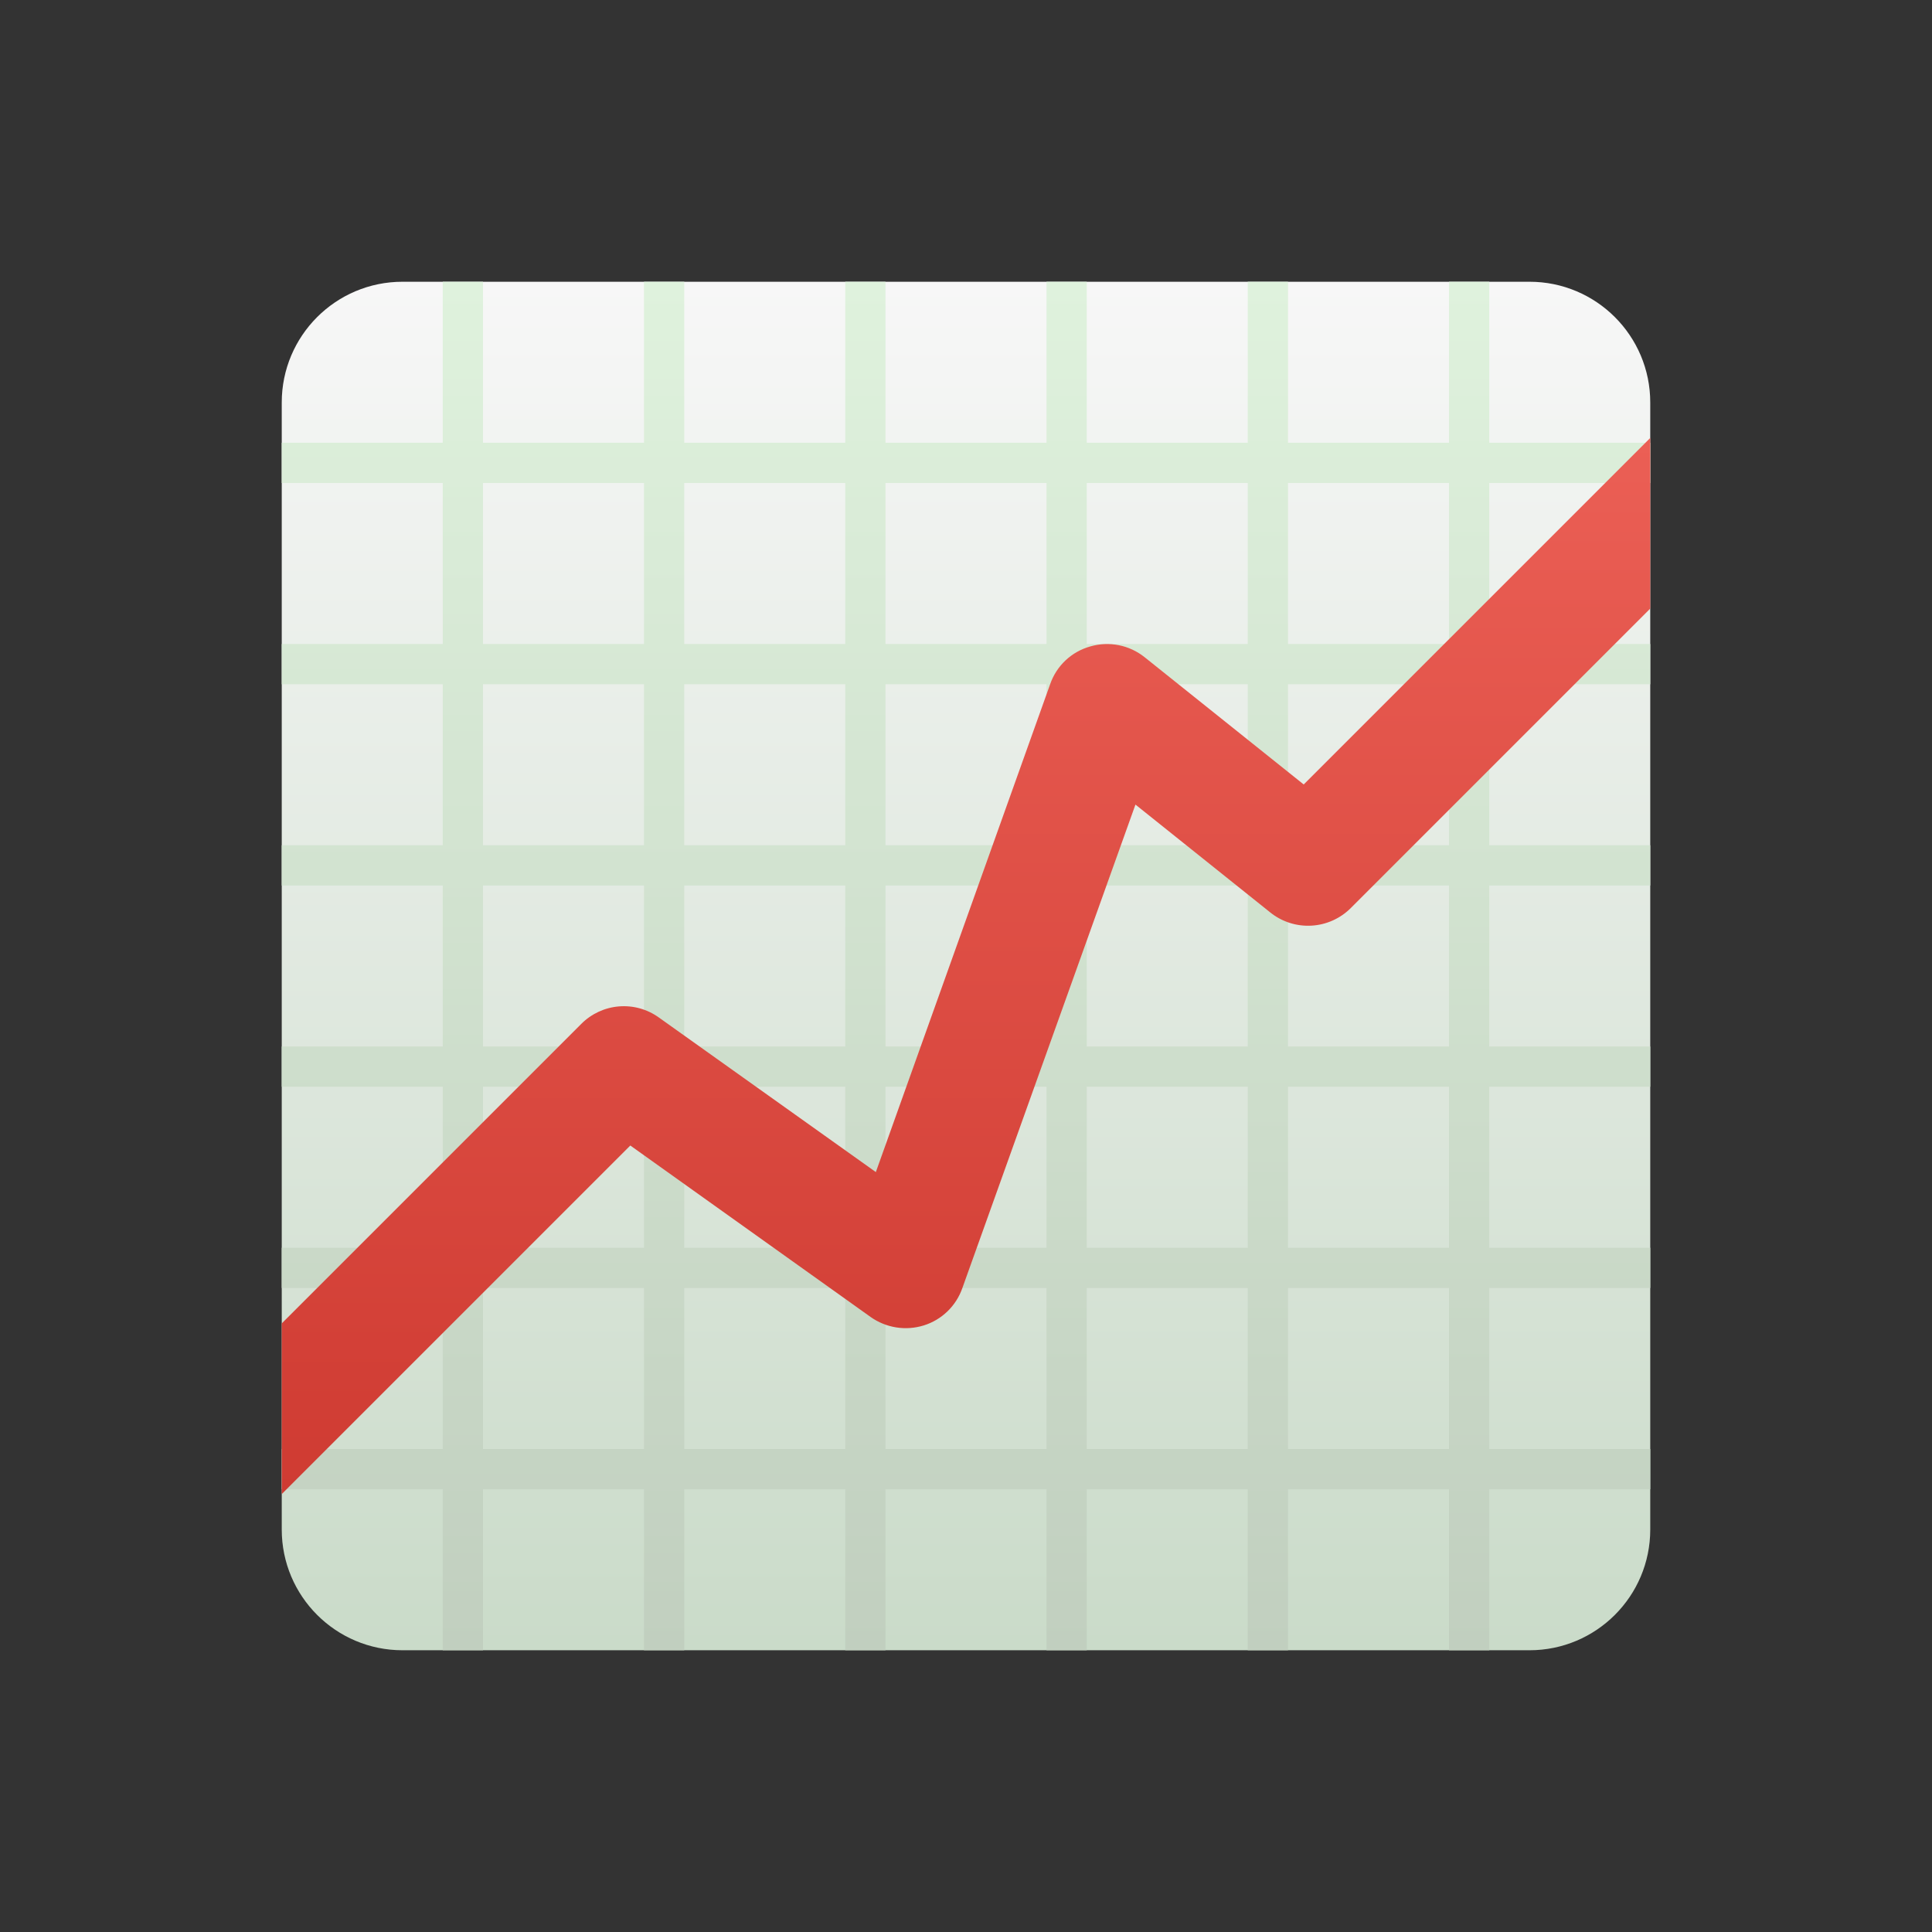
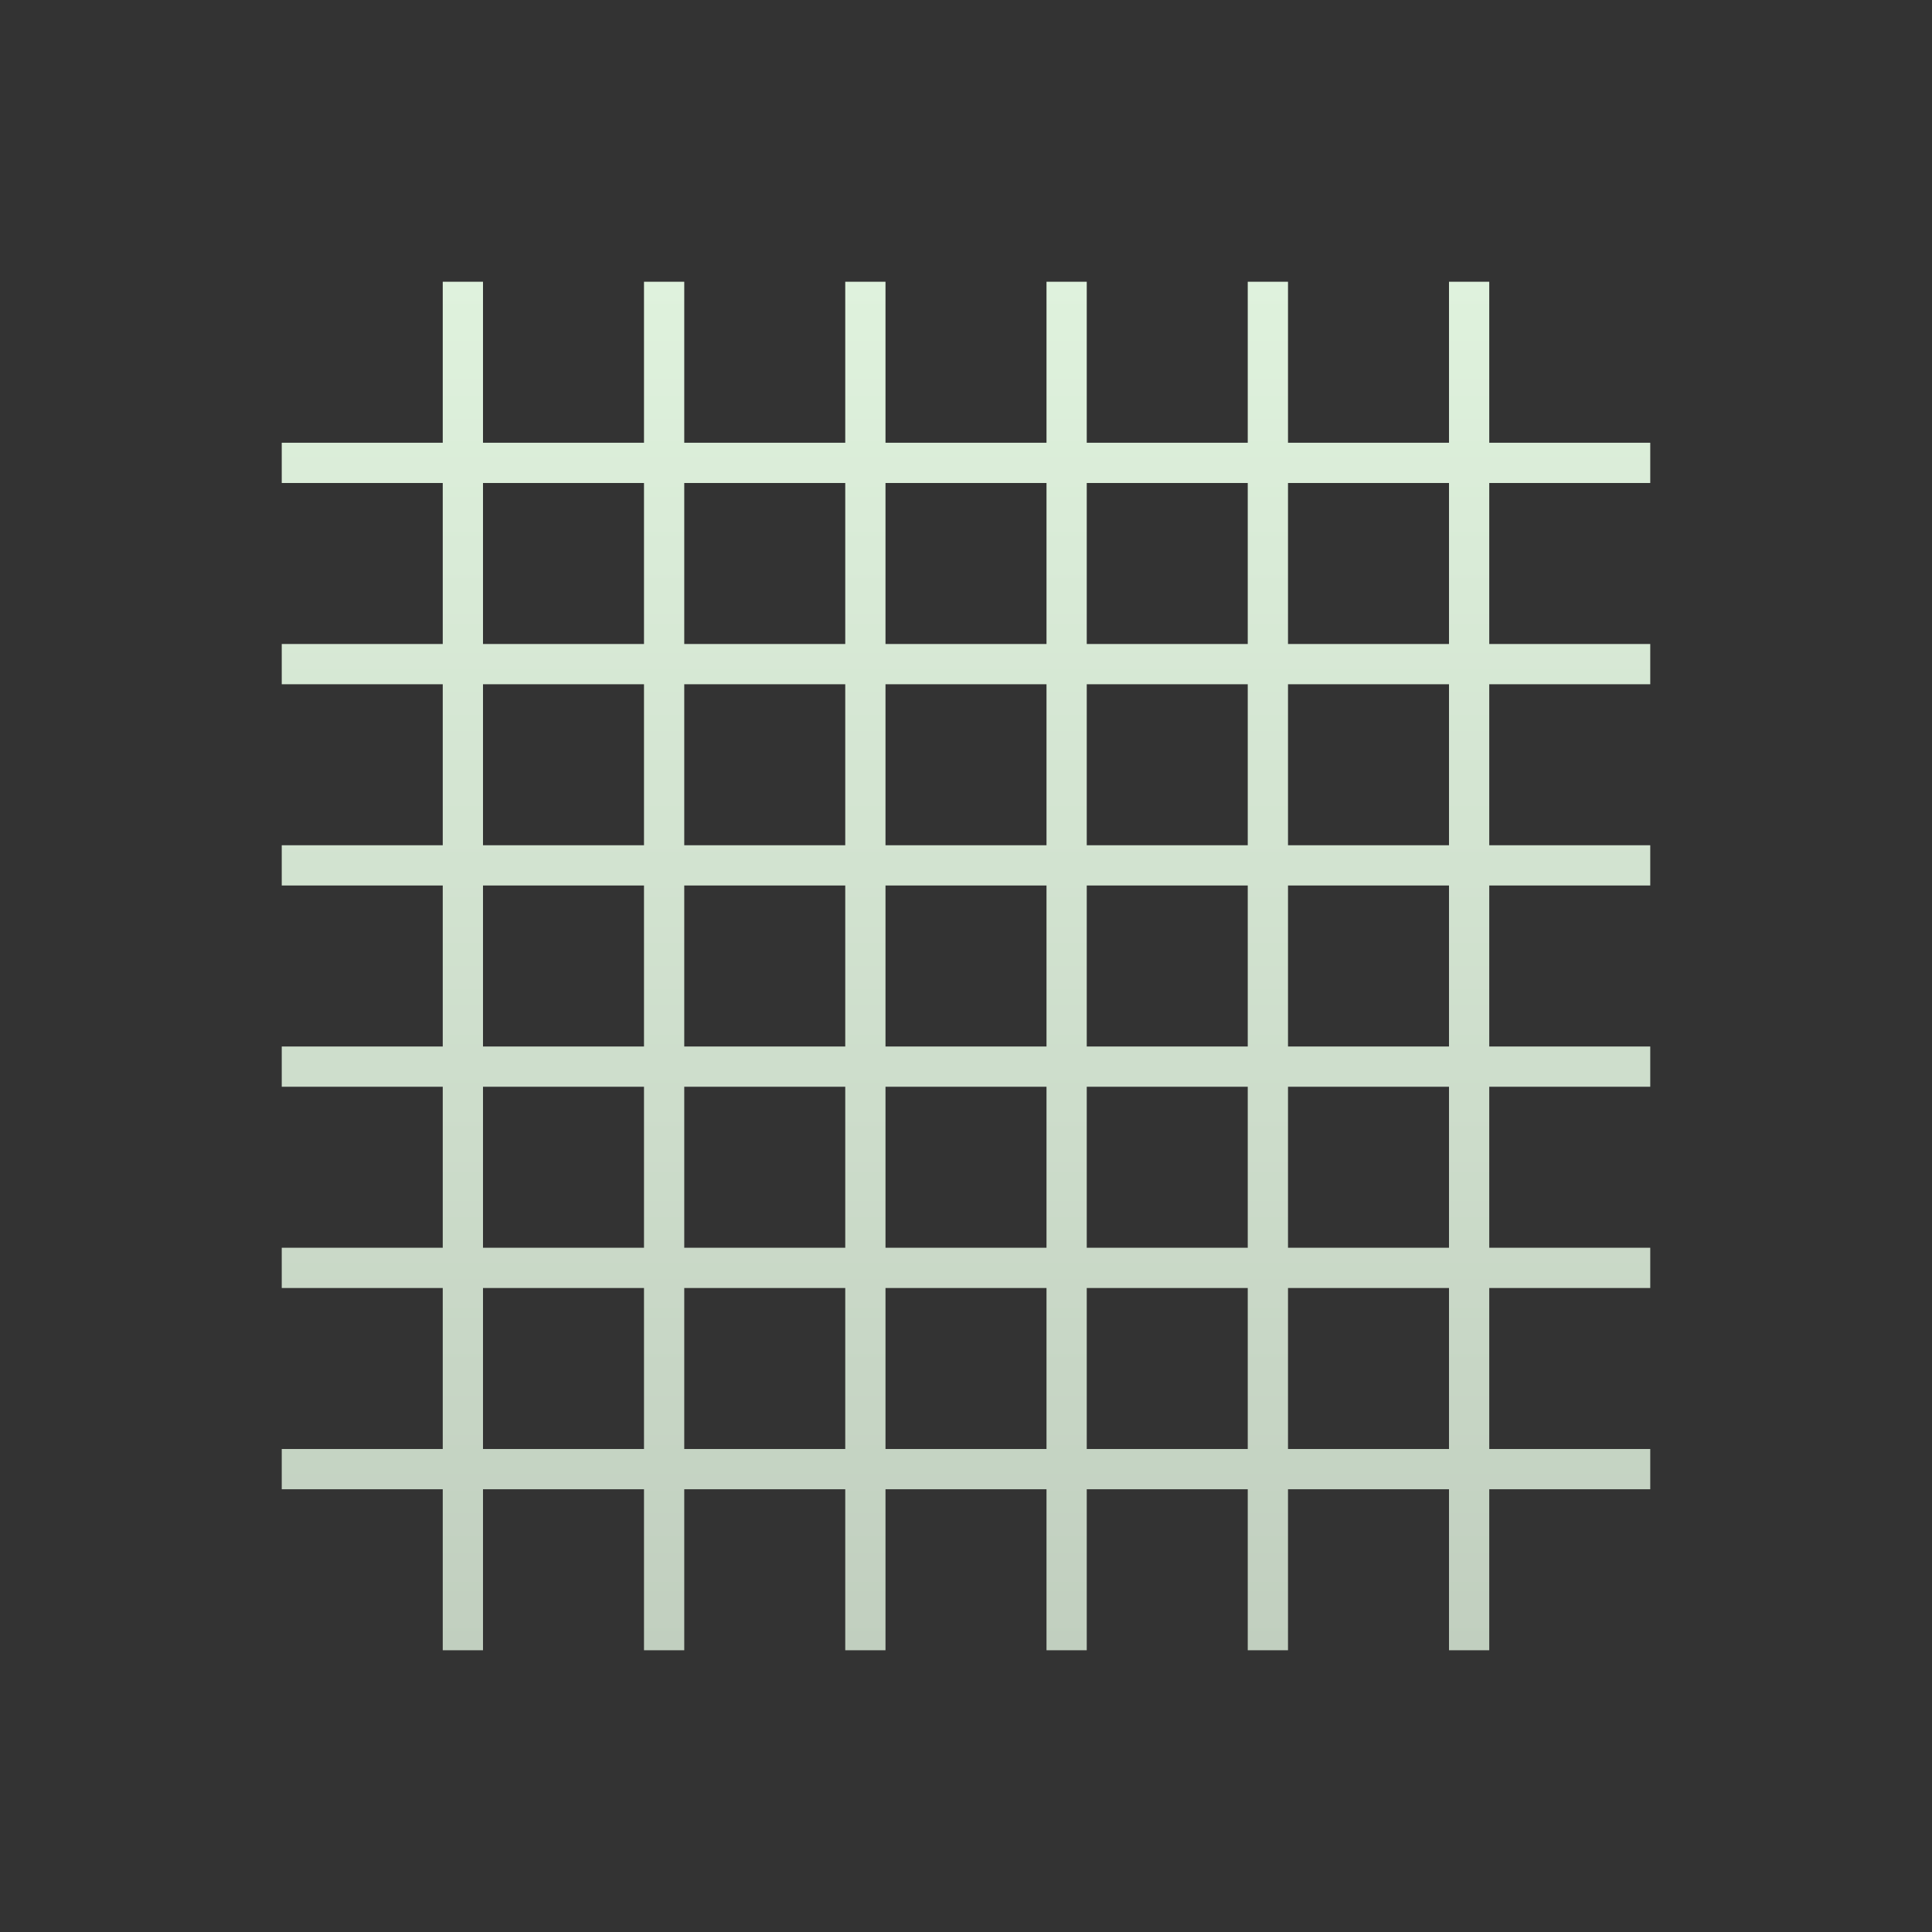
<svg xmlns="http://www.w3.org/2000/svg" width="96" height="96" viewBox="0 0 96 96" fill="none">
  <rect x="0" y="0" width="96" height="96" fill="#333333" stroke="none" />
-   <path d="M76 14H20C16.686 14 14 16.686 14 20V76C14 79.314 16.686 82 20 82H76C79.314 82 82 79.314 82 76V20C82 16.686 79.314 14 76 14Z" fill="url(#paint0_linear_308_341)" />
  <path d="M74 82H72V74H64V82H62V74H54V82H52V74H44V82H42V74H34V82H32V74H24V82H22V74H14V72H22V64H14V62H22V54H14V52H22V44H14V42H22V34H14V32H22V24H14V22H22V14H24V22H32V14H34V22H42V14H44V22H52V14H54V22H62V14H64V22H72V14H74V22H82V24H74V32H82V34H74V42H82V44H74V52H82V54H74V62H82V64H74V72H82V74H74V82ZM64 72H72V64H64V72ZM54 72H62V64H54V72ZM44 72H52V64H44V72ZM34 72H42V64H34V72ZM24 72H32V64H24V72ZM64 62H72V54H64V62ZM54 62H62V54H54V62ZM44 62H52V54H44V62ZM34 62H42V54H34V62ZM24 62H32V54H24V62ZM64 52H72V44H64V52ZM54 52H62V44H54V52ZM44 52H52V44H44V52ZM34 52H42V44H34V52ZM24 52H32V44H24V52ZM64 42H72V34H64V42ZM54 42H62V34H54V42ZM44 42H52V34H44V42ZM34 42H42V34H34V42ZM24 42H32V34H24V42ZM64 32H72V24H64V32ZM54 32H62V24H54V32ZM44 32H52V24H44V32ZM34 32H42V24H34V32ZM24 32H32V24H24V32Z" fill="url(#paint1_linear_308_341)" />
-   <path d="M82 21.76V30.24L67.12 45.12C66.597 45.643 65.9 45.955 65.162 45.995C64.424 46.036 63.697 45.803 63.12 45.34L56.42 39.98L47.82 64C47.668 64.439 47.415 64.835 47.081 65.159C46.748 65.482 46.343 65.722 45.9 65.86C45.457 65.997 44.989 66.031 44.531 65.958C44.073 65.885 43.638 65.708 43.26 65.44L31.32 56.92L14 74.24V65.76L28.88 50.88C29.38 50.376 30.043 50.067 30.751 50.008C31.459 49.949 32.164 50.145 32.74 50.56L43.52 58.24L52.18 34C52.336 33.548 52.599 33.14 52.947 32.813C53.296 32.485 53.719 32.247 54.18 32.12C54.64 31.986 55.126 31.966 55.596 32.06C56.066 32.154 56.507 32.36 56.88 32.66L64.78 38.98L82 21.76Z" fill="url(#paint2_linear_308_341)" />
  <defs>
    <linearGradient id="paint0_linear_308_341" x1="47.988" y1="14" x2="47.988" y2="82" gradientUnits="userSpaceOnUse">
      <stop stop-color="#F7F7F7" />
      <stop offset="1" stop-color="#CADBC9" />
    </linearGradient>
    <linearGradient id="paint1_linear_308_341" x1="48" y1="14" x2="48" y2="82" gradientUnits="userSpaceOnUse">
      <stop stop-color="#DFF2DD" />
      <stop offset="1" stop-color="#C1CFBF" />
    </linearGradient>
    <linearGradient id="paint2_linear_308_341" x1="48" y1="74.24" x2="48" y2="21.76" gradientUnits="userSpaceOnUse">
      <stop stop-color="#CF3B32" />
      <stop offset="1" stop-color="#EB5F55" />
    </linearGradient>
  </defs>
</svg>